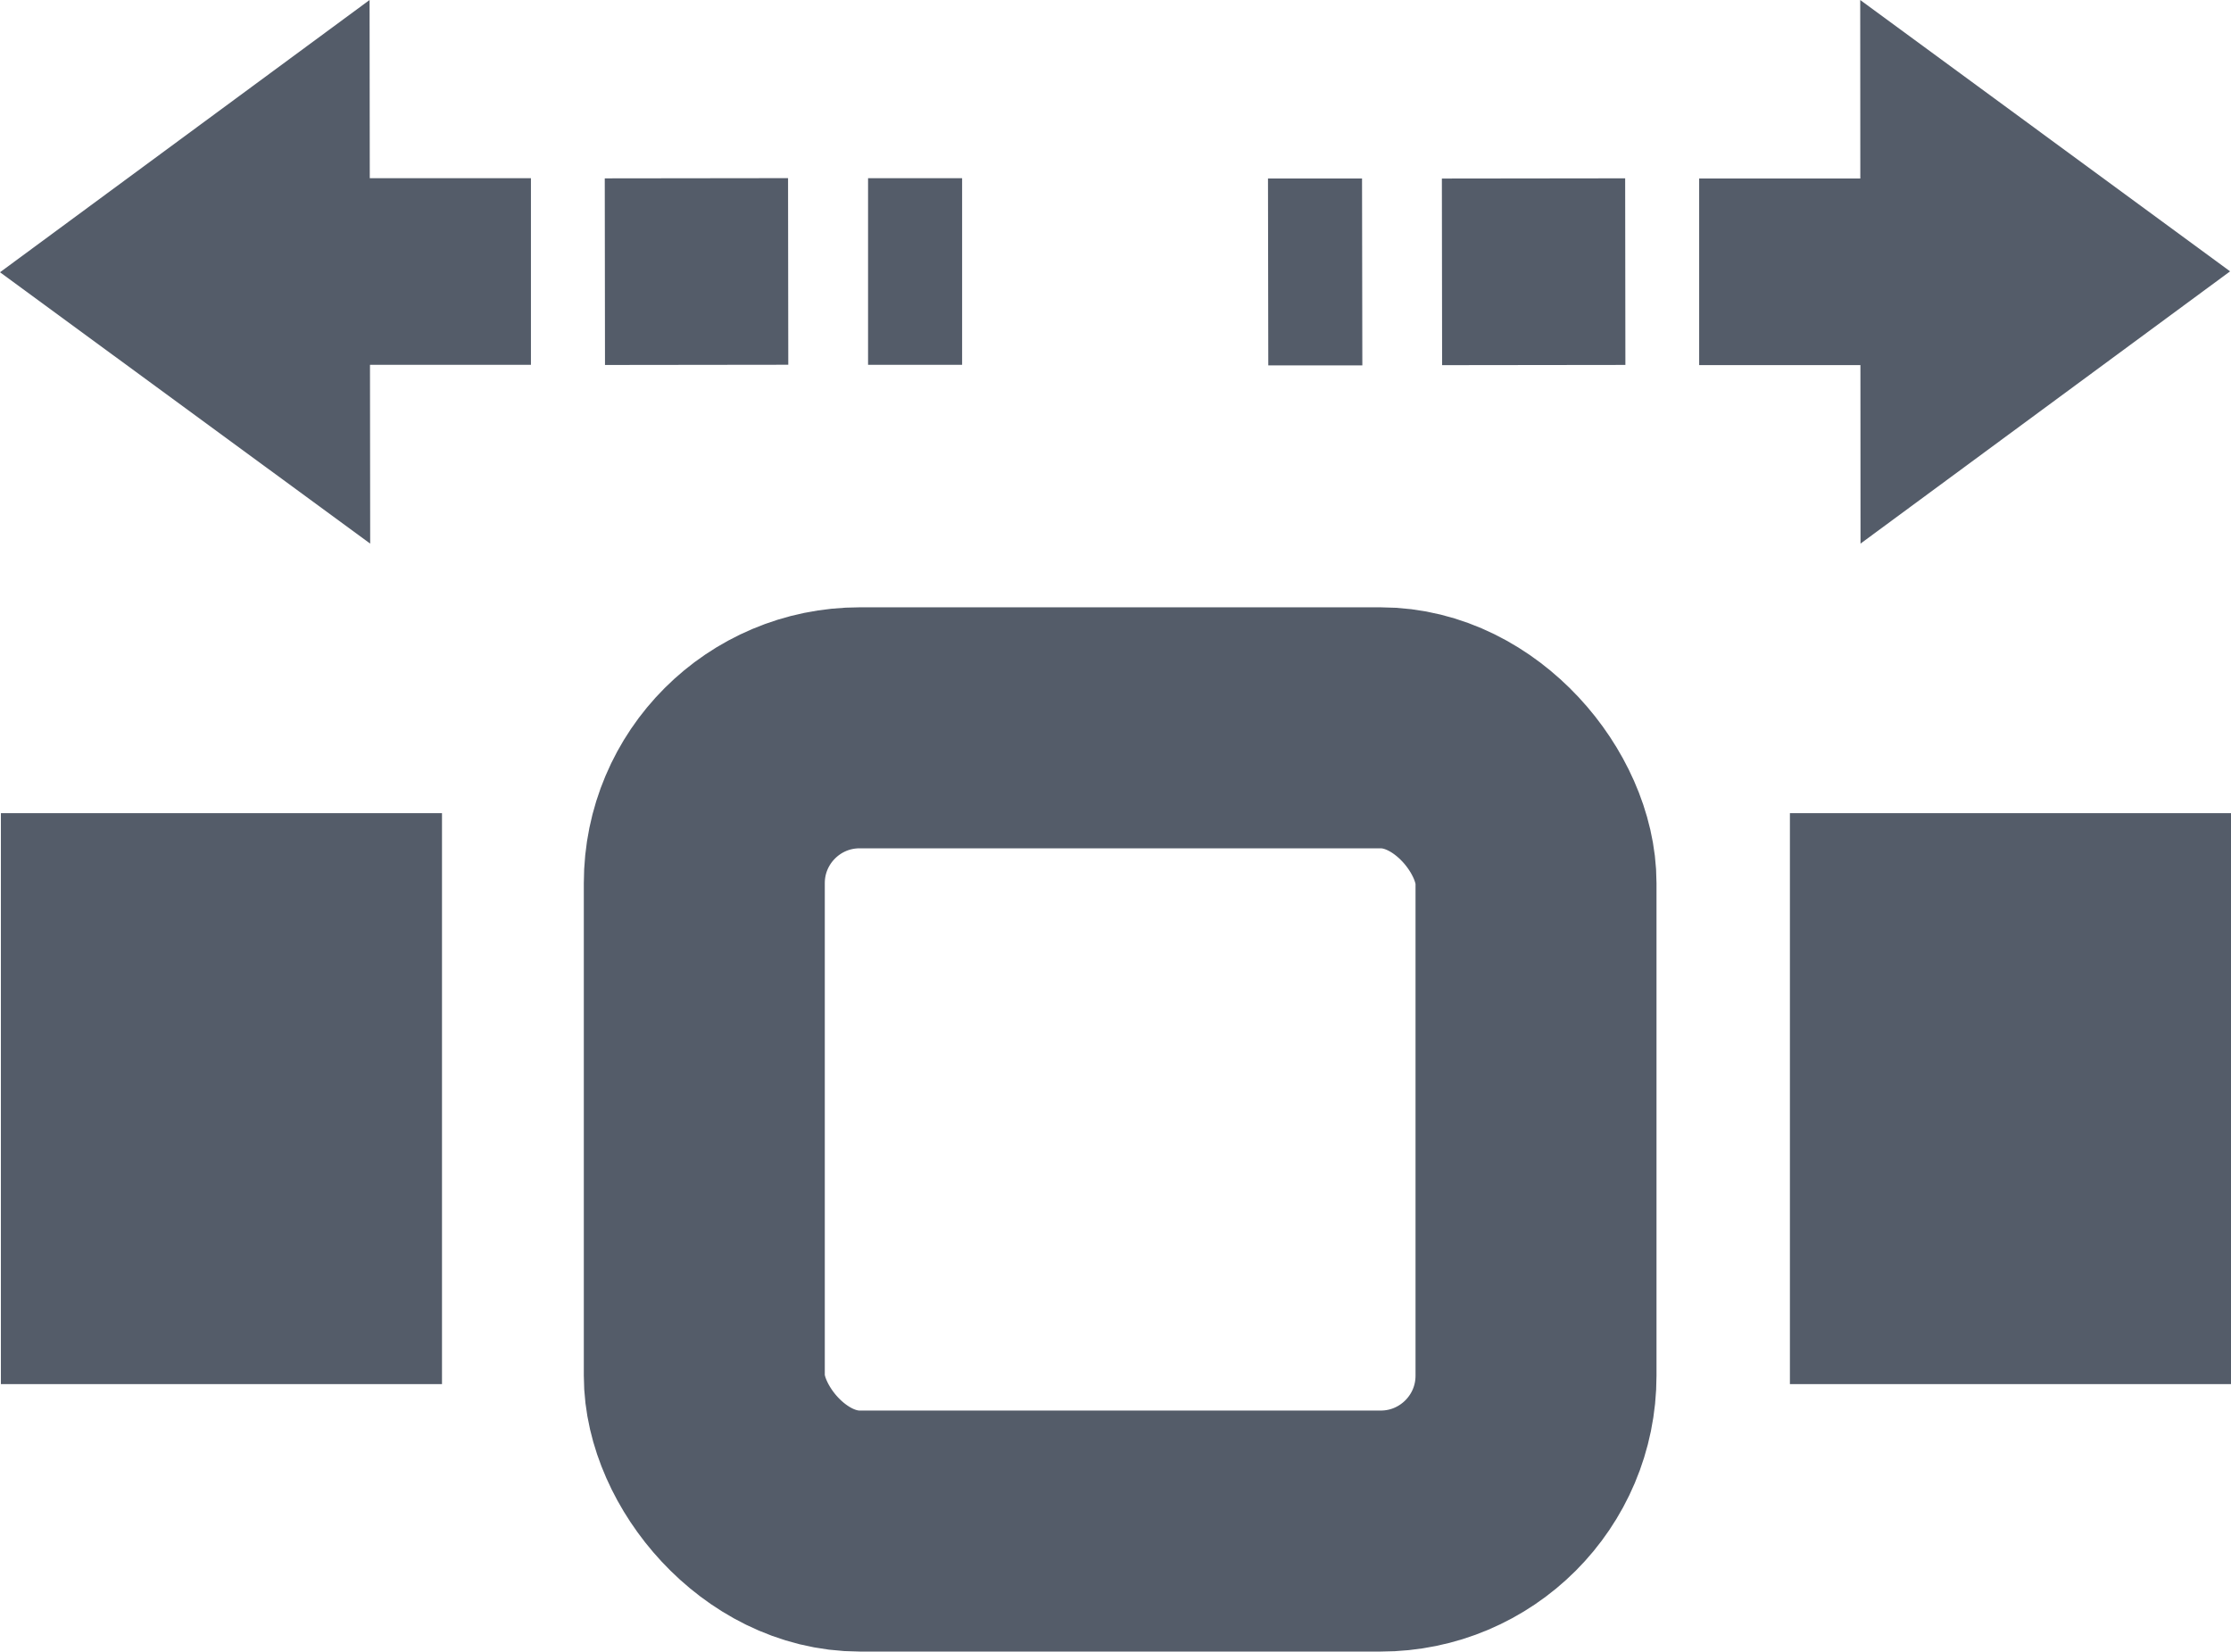
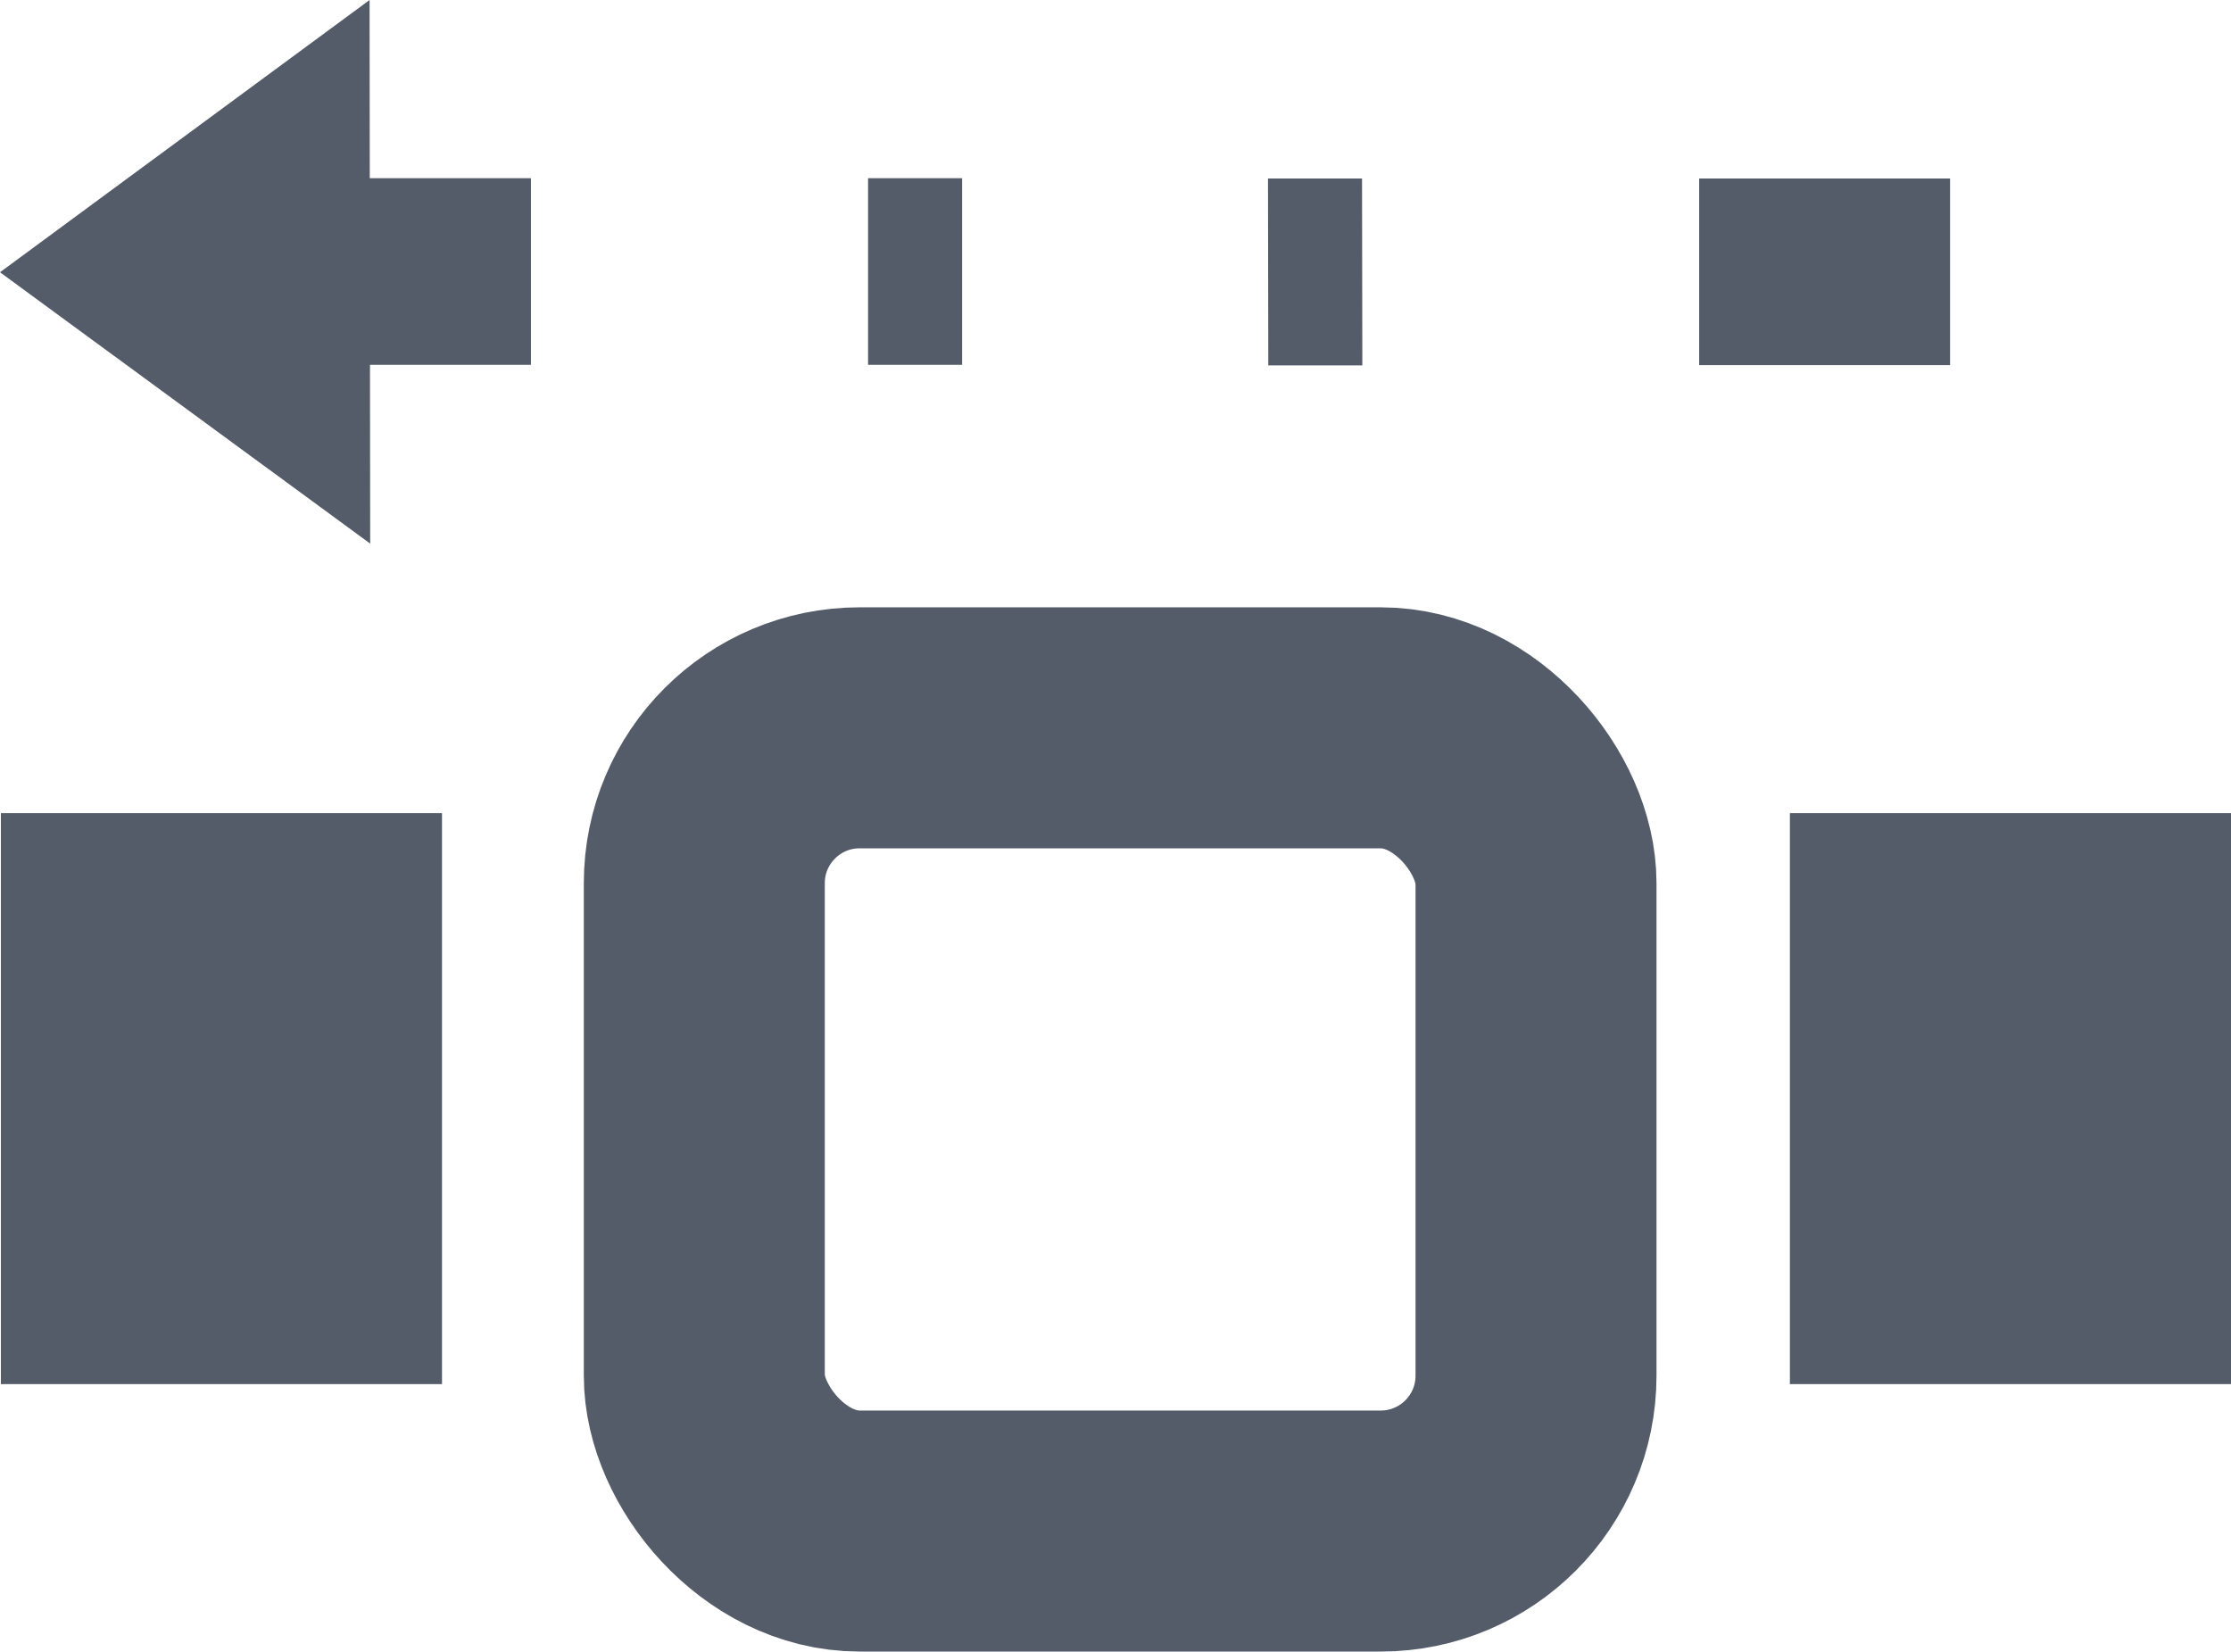
<svg xmlns="http://www.w3.org/2000/svg" viewBox="0 0 74.25 54.96" id="Calque_1">
  <defs>
    <style>
      .cls-1 {
        fill: #545c69;
      }

      .cls-2 {
        fill: none;
        stroke: #545c69;
        stroke-miterlimit: 10;
        stroke-width: 8.02px;
      }
    </style>
  </defs>
  <rect ry="5.17" rx="5.17" height="26.73" width="27.68" y="24.22" x="23.44" class="cls-2" />
  <rect height="19" width="14.68" y="27.06" x=".03" class="cls-1" />
  <rect height="19" width="14.68" y="27.06" x="59.57" class="cls-1" />
  <polygon points="12.32 18.09 0 9.06 12.3 0 12.32 18.09" class="cls-1" />
  <rect height="6.21" width="8.35" y="5.93" x="9.32" class="cls-1" />
-   <rect transform="translate(-.01 .03) rotate(-.07)" height="6.21" width="6.1" y="5.93" x="20.13" class="cls-1" />
  <polygon points="32.02 12.14 28.89 12.14 28.89 5.93 32.02 5.93 32.02 12.14" class="cls-1" />
-   <polygon points="61.91 0 74.22 9.03 61.92 18.09 61.91 0" class="cls-1" />
  <rect height="6.21" width="8.35" y="5.94" x="56.55" class="cls-1" />
-   <rect transform="translate(-.01 .06) rotate(-.07)" height="6.21" width="6.1" y="5.94" x="47.99" class="cls-1" />
  <polygon points="42.2 5.94 45.33 5.94 45.34 12.16 42.21 12.16 42.2 5.94" class="cls-1" />
</svg>